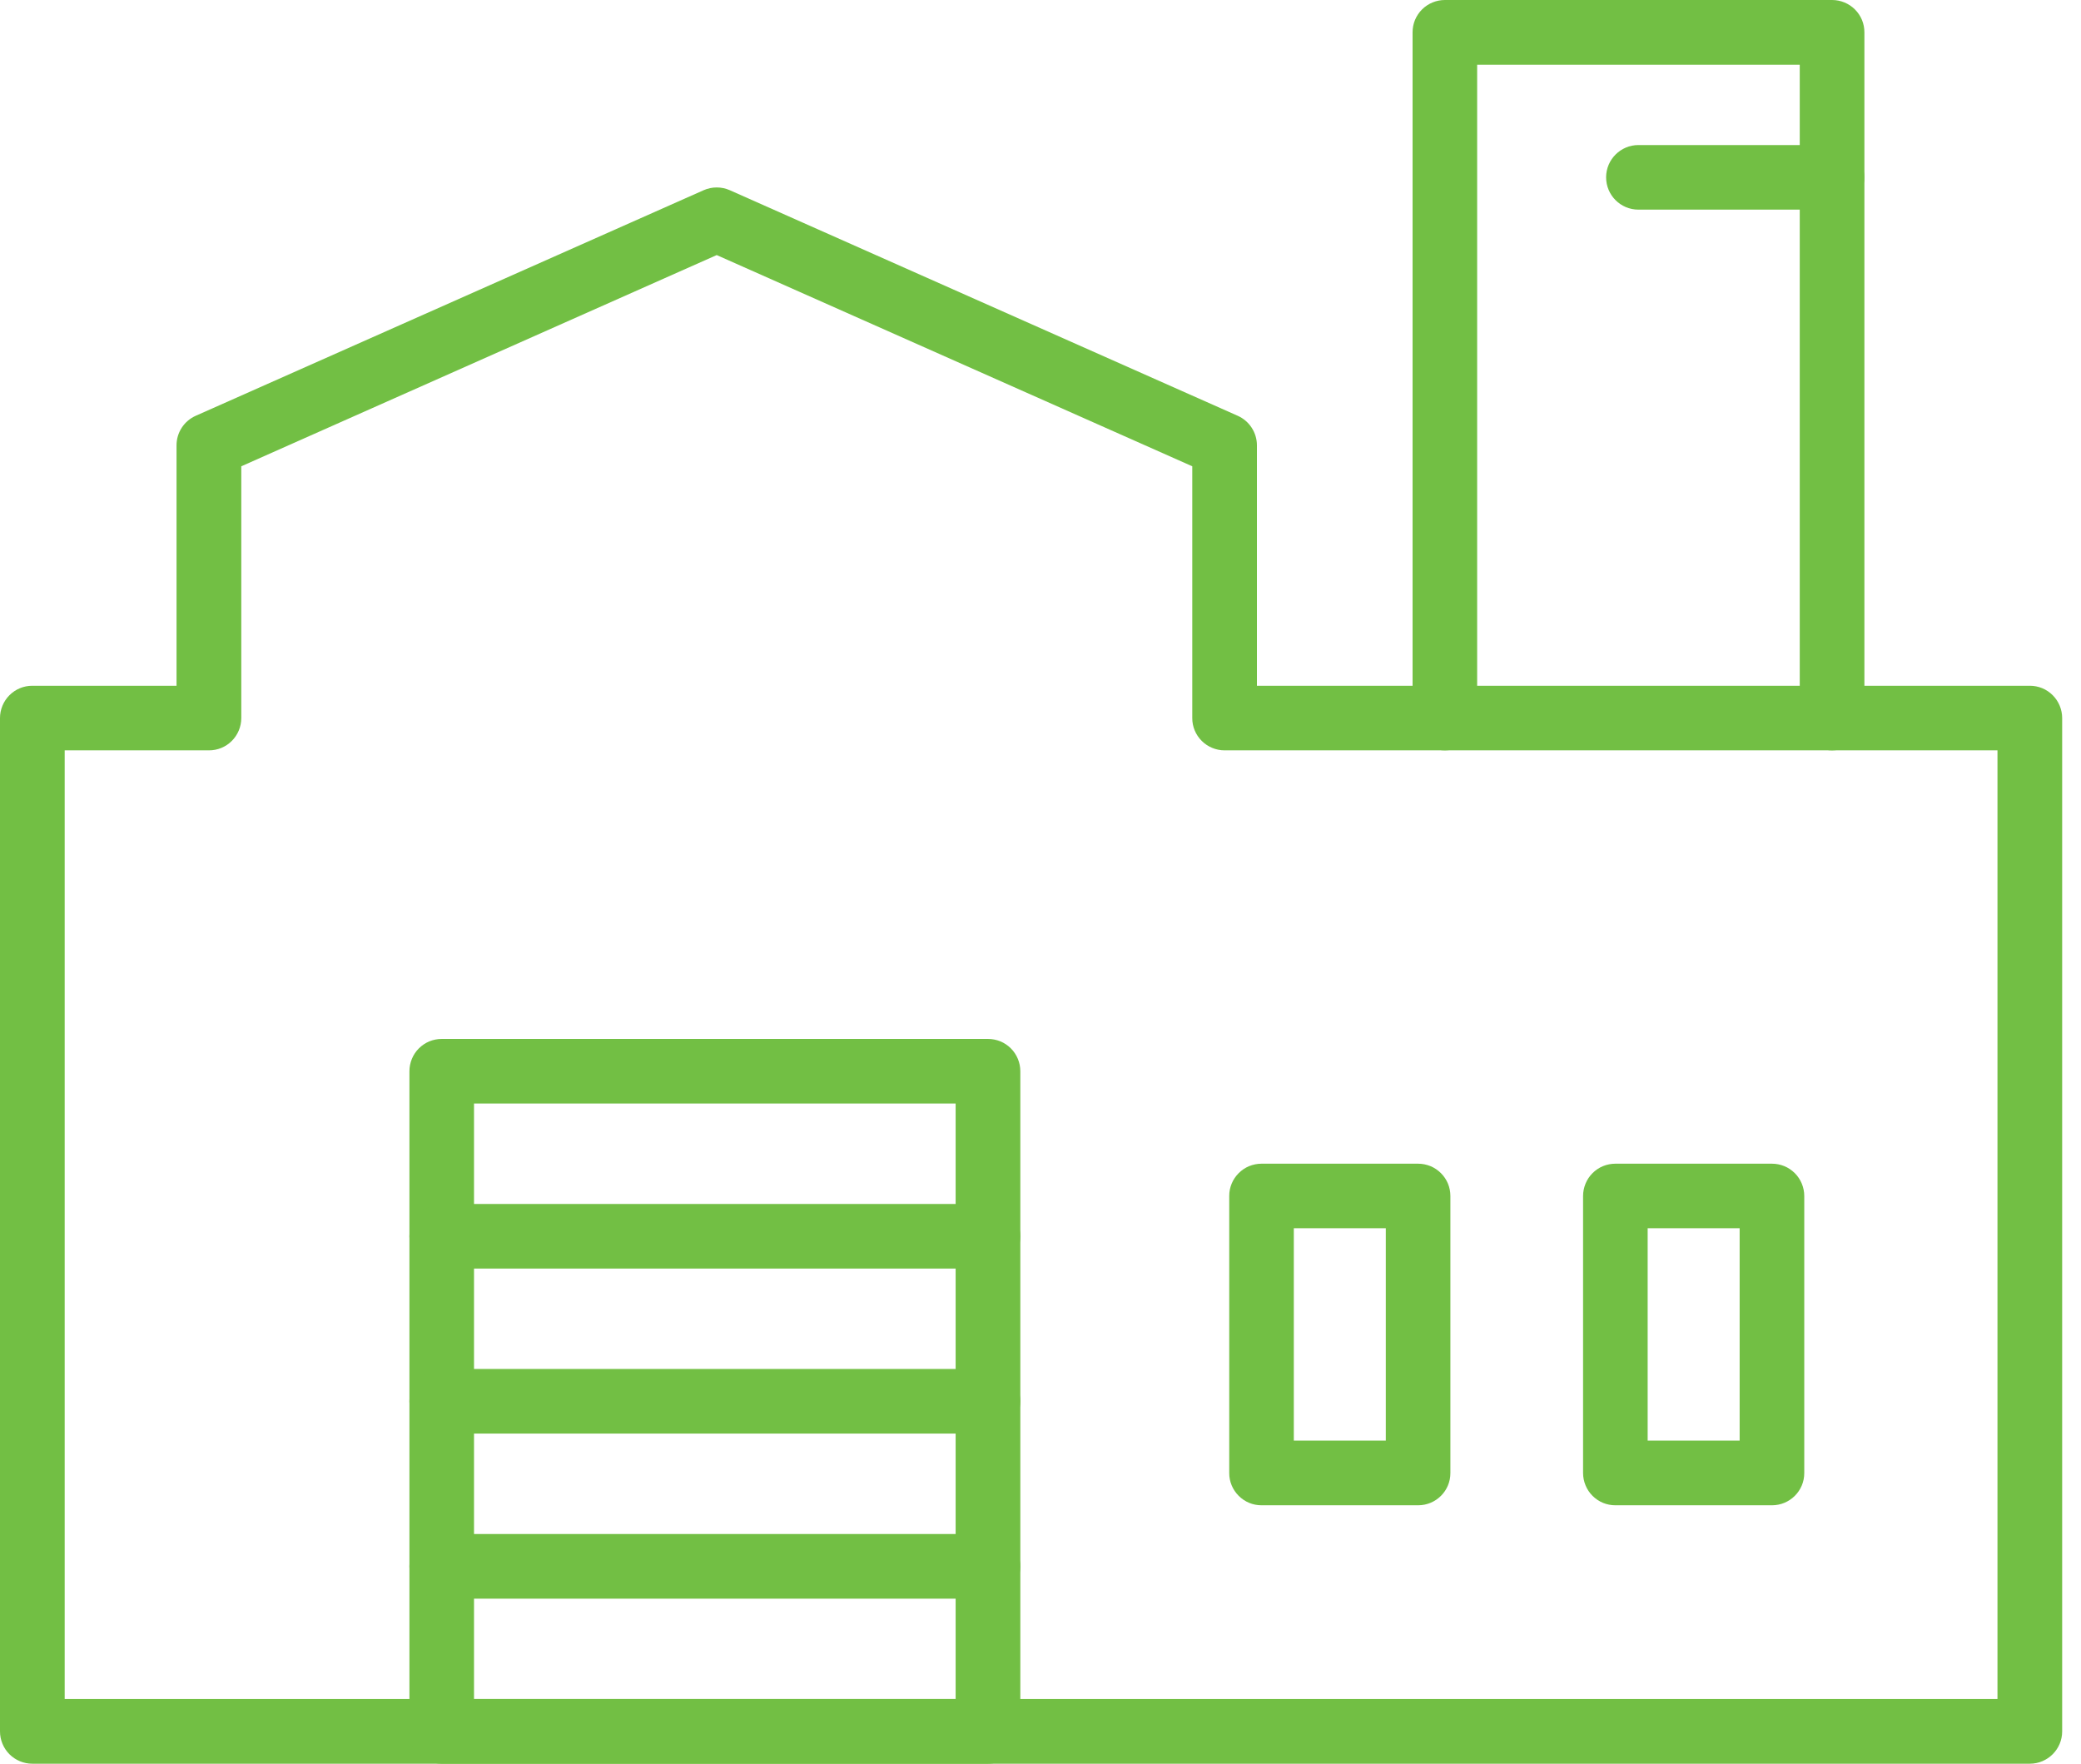
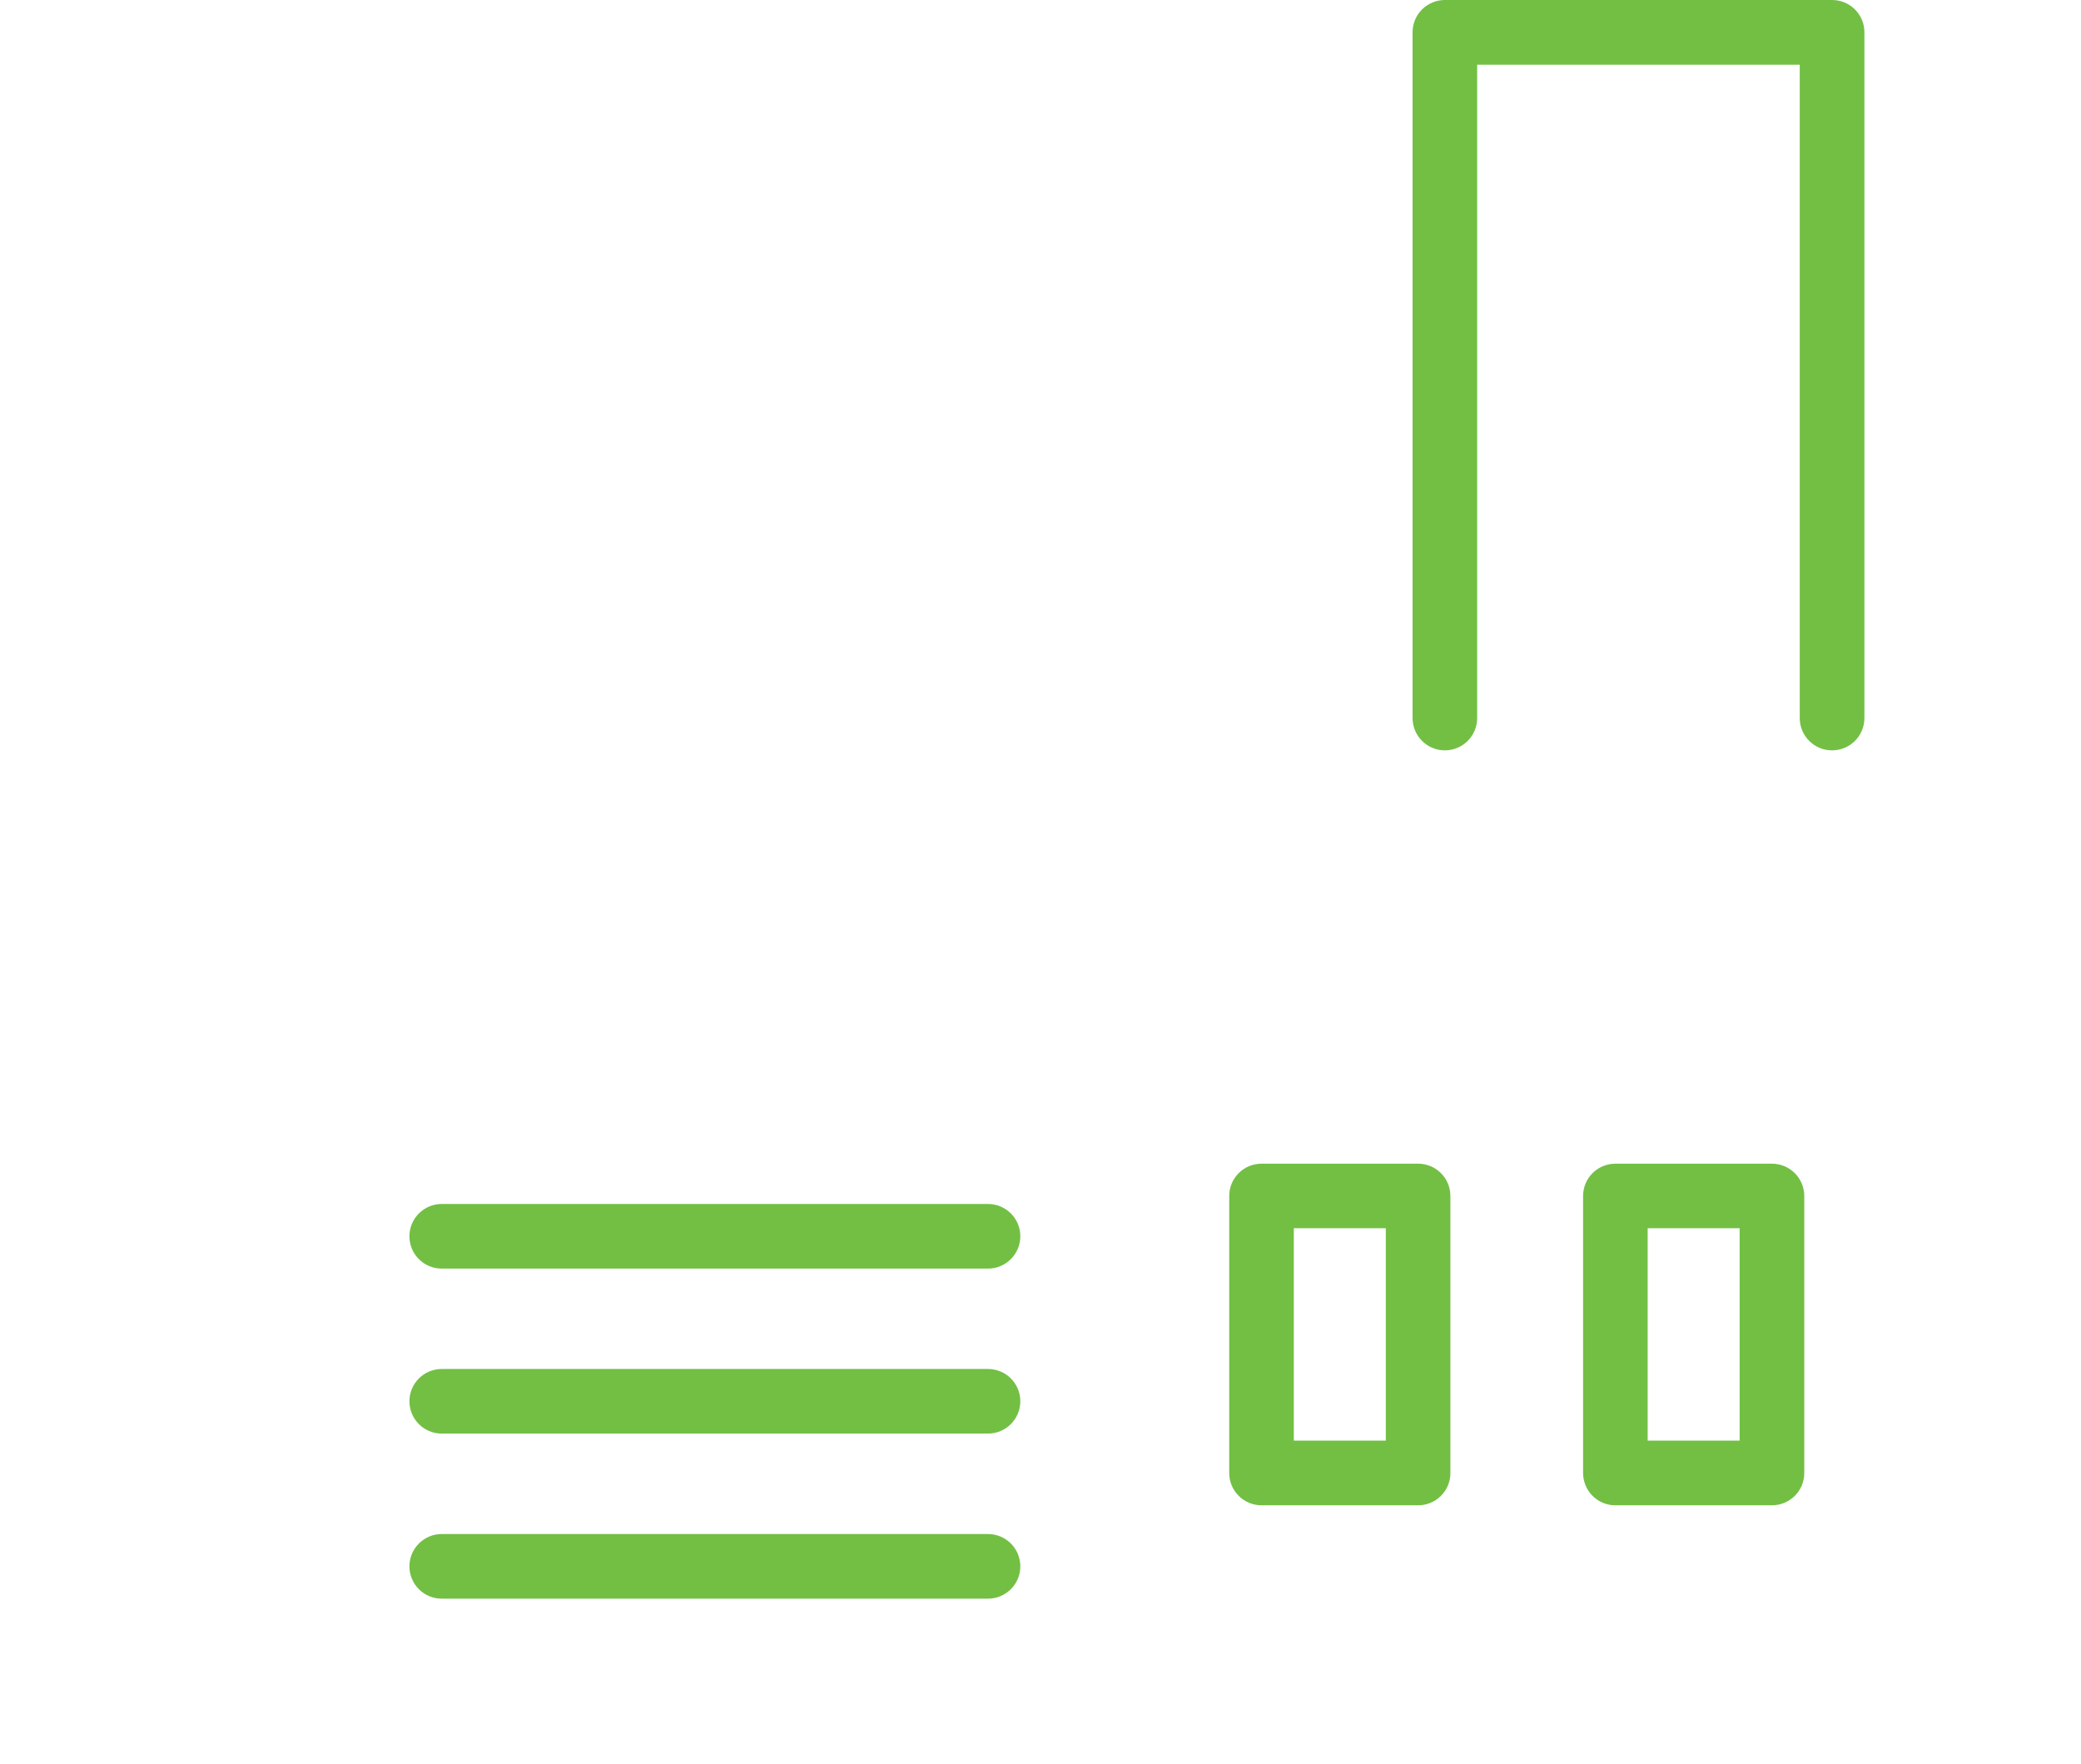
<svg xmlns="http://www.w3.org/2000/svg" width="59" height="50" viewBox="0 0 59 50" fill="none">
-   <path d="M51.941 5.943H46.452C45.944 5.943 45.536 5.532 45.536 5.027C45.536 4.523 45.947 4.112 46.452 4.112H51.941C52.449 4.112 52.857 4.523 52.857 5.027C52.857 5.532 52.449 5.943 51.941 5.943Z" fill="#72BF44" />
  <path d="M51.941 21.272C51.821 21.272 51.702 21.249 51.591 21.203C51.48 21.157 51.379 21.089 51.294 21.004C51.209 20.919 51.141 20.818 51.095 20.707C51.049 20.596 51.026 20.477 51.026 20.357V1.834H41.88V20.357C41.88 20.864 41.469 21.272 40.964 21.272C40.459 21.272 40.049 20.861 40.049 20.357V0.916C40.049 0.795 40.072 0.676 40.118 0.565C40.164 0.454 40.232 0.353 40.317 0.268C40.402 0.183 40.503 0.116 40.614 0.07C40.725 0.024 40.844 -6.55013e-05 40.964 1.36315e-07H51.944C52.064 -6.55013e-05 52.183 0.024 52.294 0.07C52.405 0.116 52.506 0.183 52.591 0.268C52.676 0.353 52.744 0.454 52.79 0.565C52.836 0.676 52.859 0.795 52.859 0.916V20.356C52.859 20.864 52.449 21.272 51.941 21.272ZM40.206 42.674H35.766C35.646 42.674 35.527 42.651 35.416 42.605C35.305 42.559 35.204 42.491 35.119 42.406C35.034 42.321 34.966 42.22 34.92 42.109C34.874 41.998 34.85 41.879 34.851 41.759V33.906C34.85 33.785 34.874 33.666 34.92 33.555C34.966 33.444 35.034 33.343 35.119 33.258C35.204 33.173 35.305 33.105 35.416 33.059C35.527 33.014 35.646 32.99 35.766 32.99H40.206C40.326 32.99 40.445 33.014 40.556 33.059C40.667 33.105 40.768 33.173 40.853 33.258C40.938 33.343 41.006 33.444 41.052 33.555C41.098 33.666 41.121 33.785 41.121 33.906V41.759C41.123 42.264 40.713 42.674 40.206 42.674ZM36.682 40.841H39.29V34.819H36.682V40.841ZM50.238 42.674H45.799C45.678 42.674 45.559 42.651 45.448 42.605C45.337 42.559 45.236 42.491 45.151 42.406C45.066 42.321 44.998 42.22 44.953 42.109C44.907 41.998 44.883 41.879 44.883 41.759V33.906C44.883 33.785 44.907 33.666 44.953 33.555C44.998 33.444 45.066 33.343 45.151 33.258C45.236 33.173 45.337 33.105 45.448 33.059C45.559 33.014 45.678 32.99 45.799 32.99H50.238C50.358 32.99 50.477 33.014 50.588 33.059C50.7 33.105 50.8 33.173 50.886 33.258C50.971 33.343 51.038 33.444 51.084 33.555C51.13 33.666 51.154 33.785 51.154 33.906V41.759C51.156 42.264 50.745 42.674 50.238 42.674ZM46.714 40.841H49.322V34.819H46.714V40.841Z" fill="#72BF44" />
-   <path d="M57.55 50H0.916C0.795 50 0.676 49.976 0.565 49.93C0.454 49.884 0.353 49.817 0.268 49.732C0.183 49.647 0.116 49.546 0.07 49.435C0.024 49.324 -6.55014e-05 49.205 1.36313e-07 49.084V20.356C-6.55014e-05 20.236 0.024 20.117 0.07 20.006C0.116 19.895 0.183 19.794 0.268 19.709C0.353 19.624 0.454 19.556 0.565 19.51C0.676 19.464 0.795 19.441 0.916 19.441H5.005V12.624C5.005 12.447 5.056 12.274 5.153 12.125C5.25 11.976 5.388 11.859 5.55 11.787L19.948 5.393C20.065 5.341 20.192 5.314 20.32 5.314C20.449 5.314 20.576 5.341 20.693 5.393L35.091 11.787C35.253 11.859 35.391 11.977 35.487 12.125C35.584 12.274 35.636 12.447 35.636 12.624V19.441H57.55C57.67 19.441 57.789 19.464 57.901 19.51C58.012 19.556 58.113 19.624 58.198 19.709C58.283 19.794 58.35 19.895 58.396 20.006C58.442 20.117 58.466 20.236 58.466 20.356V49.084C58.466 49.589 58.055 50 57.55 50ZM1.834 48.166H56.632V21.272H34.718C34.598 21.272 34.479 21.248 34.368 21.202C34.257 21.156 34.156 21.089 34.071 21.004C33.986 20.919 33.918 20.818 33.872 20.707C33.826 20.596 33.802 20.477 33.803 20.356V13.219L20.32 7.231L6.841 13.219V20.357C6.841 20.477 6.817 20.596 6.771 20.707C6.725 20.818 6.658 20.919 6.573 21.004C6.488 21.089 6.387 21.157 6.276 21.203C6.165 21.249 6.045 21.272 5.925 21.272H1.834V48.166Z" fill="#72BF44" />
-   <path d="M28.012 50H12.524C12.403 50 12.284 49.976 12.173 49.93C12.062 49.884 11.961 49.817 11.876 49.732C11.791 49.647 11.723 49.546 11.678 49.435C11.632 49.324 11.608 49.205 11.608 49.084V30.369C11.608 30.248 11.632 30.129 11.678 30.018C11.723 29.907 11.791 29.806 11.876 29.721C11.961 29.636 12.062 29.568 12.173 29.522C12.284 29.477 12.403 29.453 12.524 29.453H28.012C28.132 29.453 28.251 29.477 28.363 29.522C28.474 29.568 28.575 29.636 28.66 29.721C28.745 29.806 28.812 29.907 28.858 30.018C28.904 30.129 28.928 30.248 28.928 30.369V49.084C28.928 49.589 28.517 50 28.012 50ZM13.439 48.166H27.094V31.284H13.439V48.166Z" fill="#72BF44" />
  <path d="M28.012 35.964H12.524C12.016 35.964 11.608 35.553 11.608 35.048C11.608 34.543 12.019 34.132 12.524 34.132H28.012C28.519 34.132 28.928 34.543 28.928 35.048C28.928 35.553 28.517 35.964 28.012 35.964ZM28.012 40.641H12.524C12.016 40.641 11.608 40.23 11.608 39.725C11.608 39.22 12.019 38.81 12.524 38.81H28.012C28.519 38.81 28.928 39.22 28.928 39.725C28.928 40.23 28.517 40.641 28.012 40.641ZM28.012 45.321H12.524C12.016 45.321 11.608 44.91 11.608 44.405C11.608 43.9 12.019 43.489 12.524 43.489H28.012C28.132 43.489 28.251 43.513 28.363 43.559C28.474 43.605 28.575 43.672 28.66 43.757C28.745 43.842 28.812 43.943 28.858 44.054C28.904 44.165 28.928 44.285 28.928 44.405C28.928 44.91 28.517 45.321 28.012 45.321Z" fill="#72BF44" />
</svg>